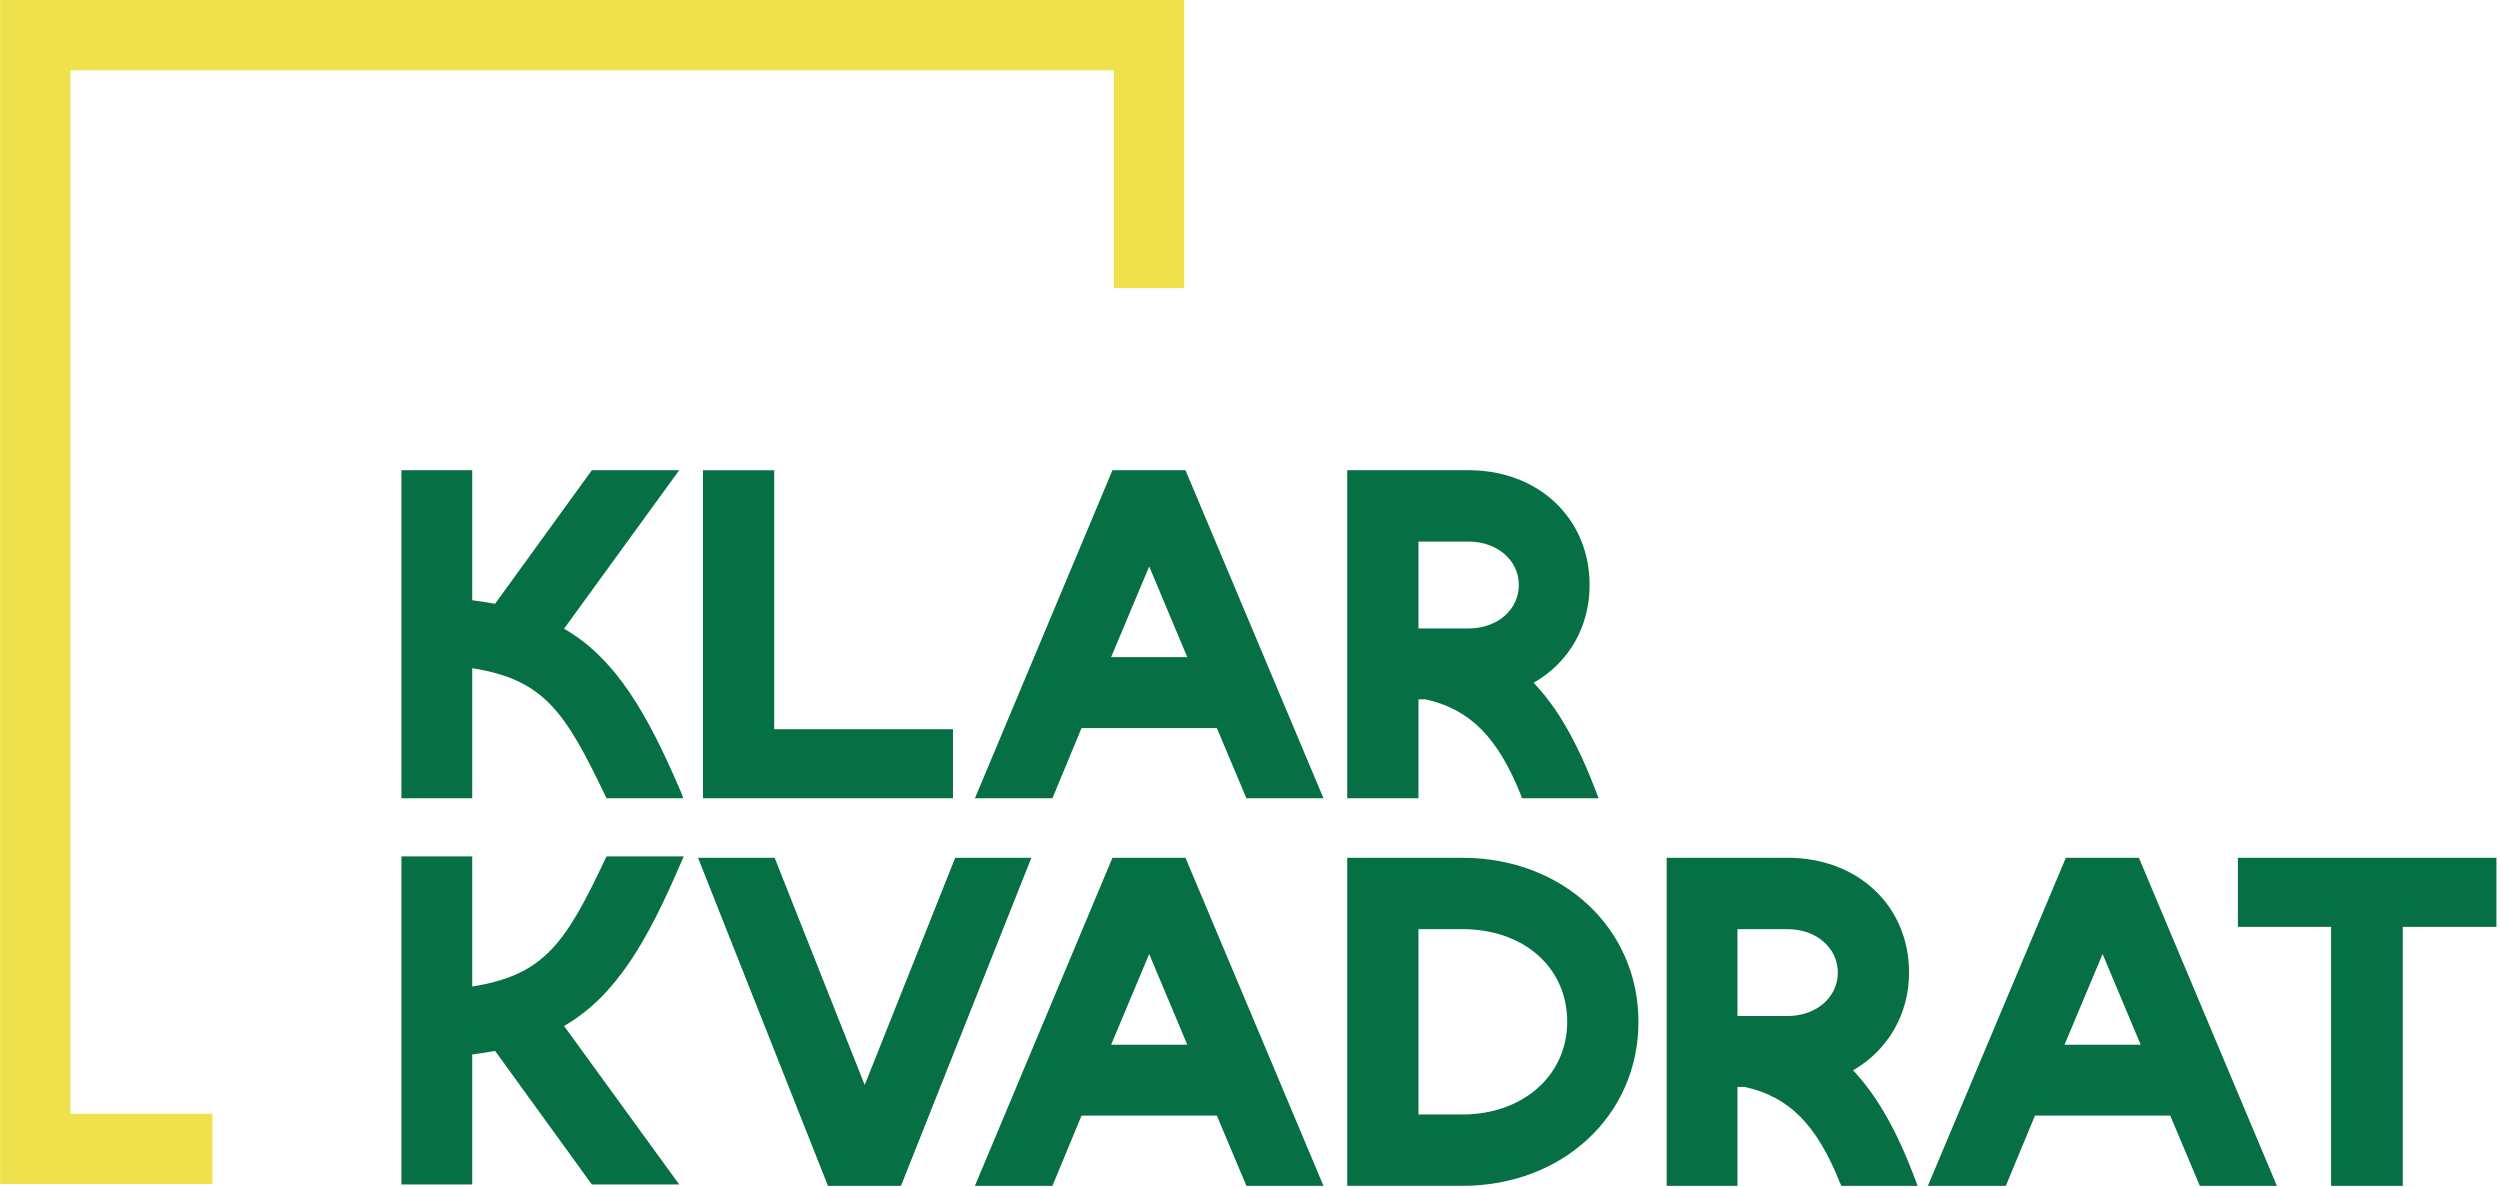
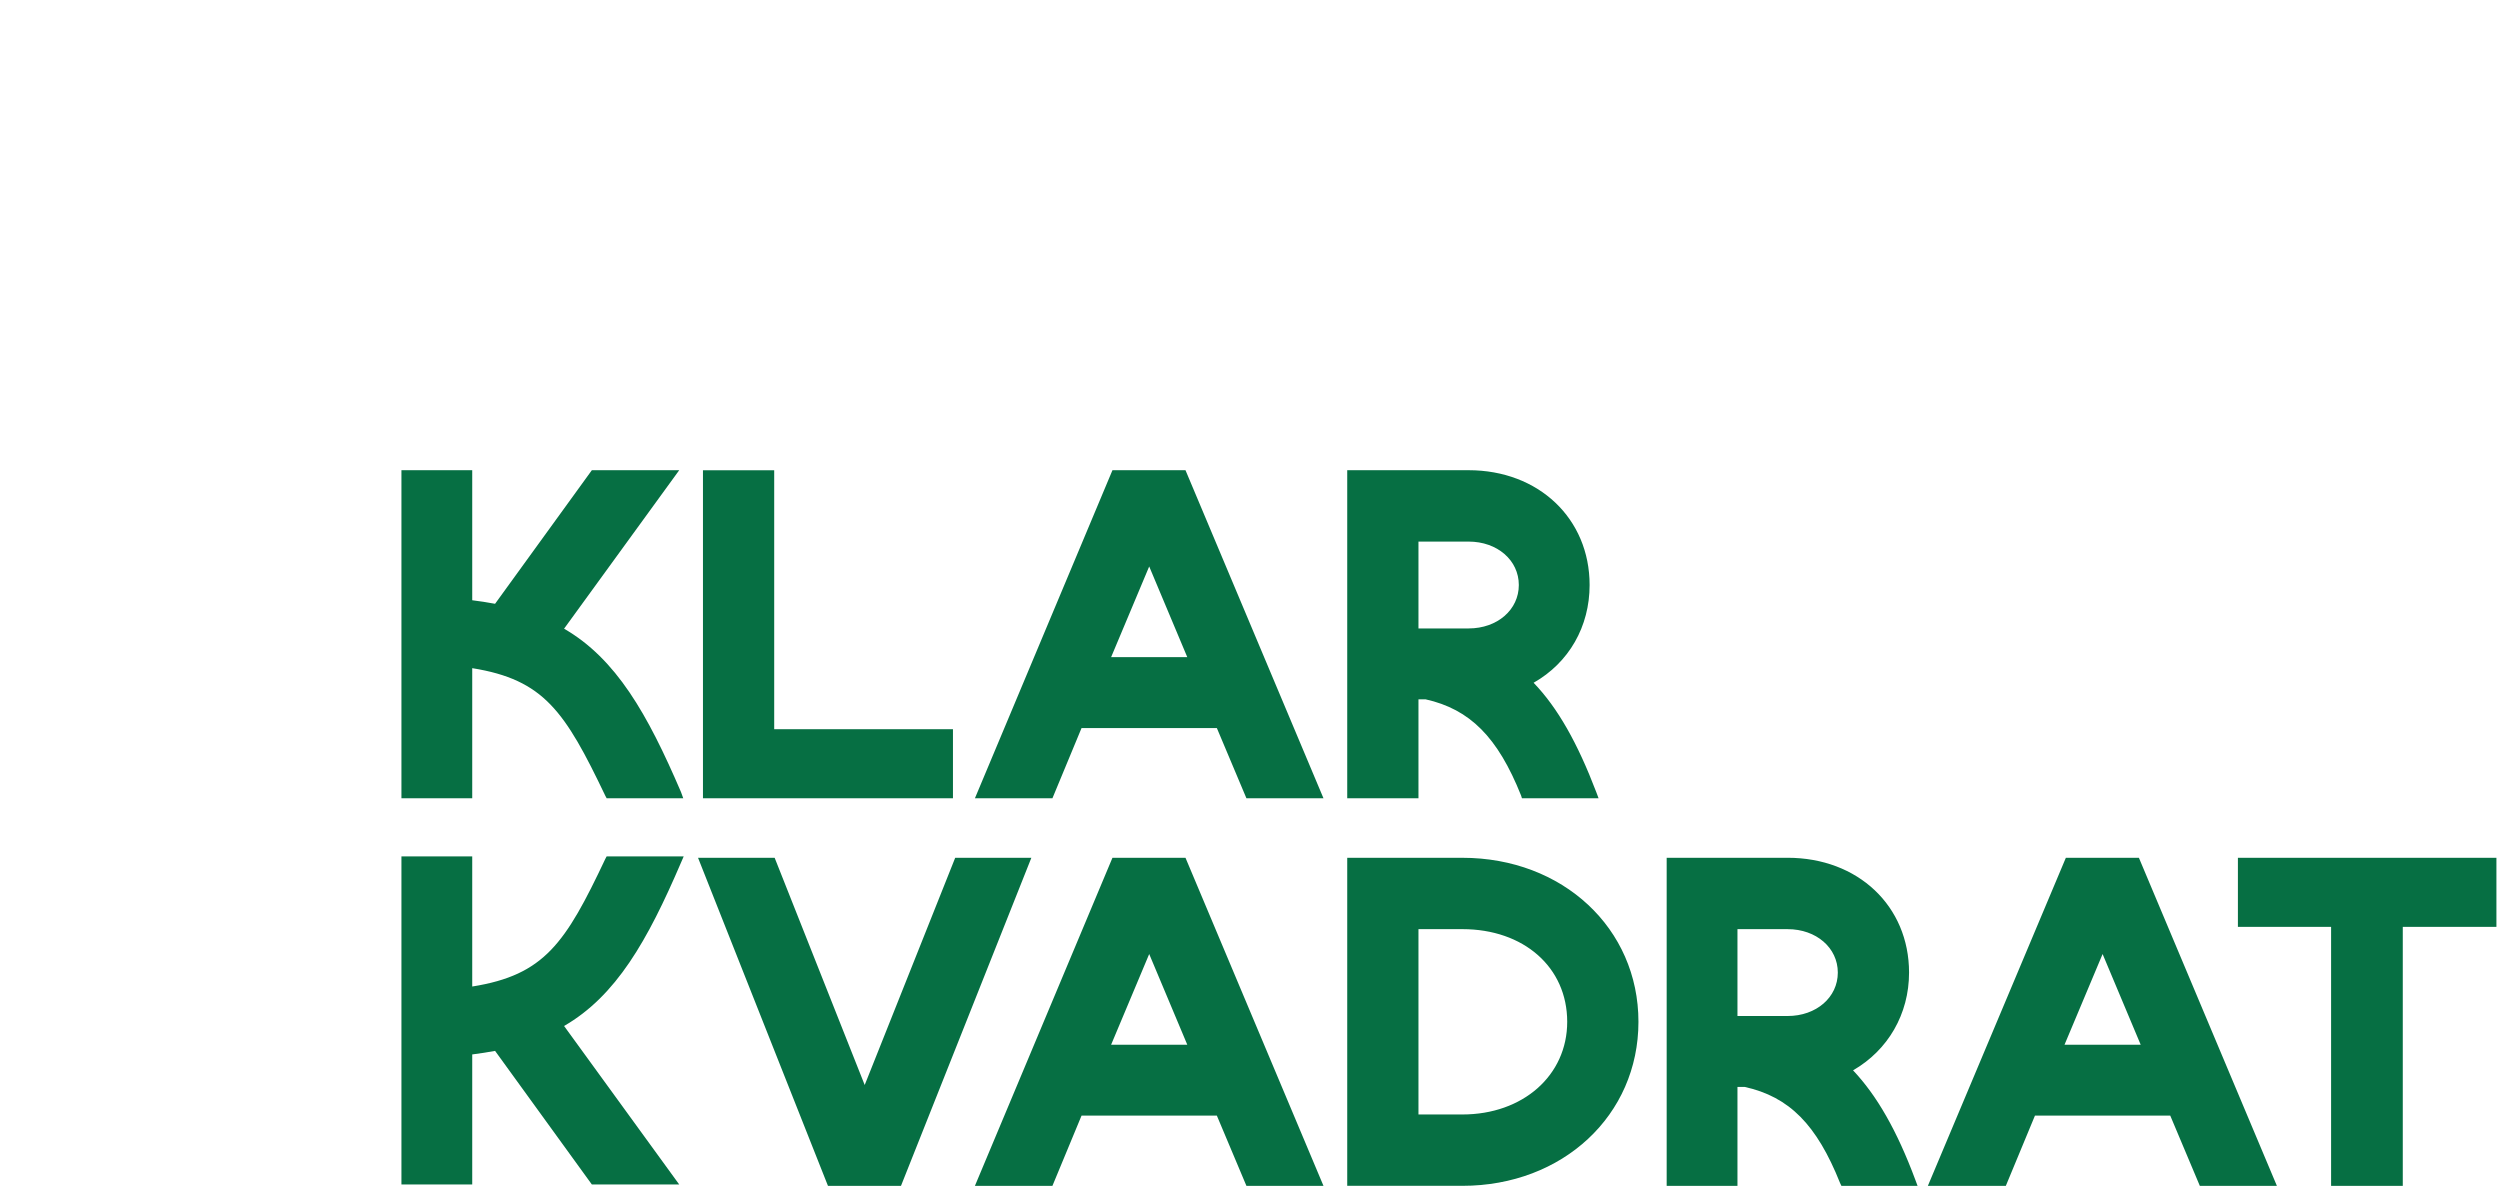
<svg xmlns="http://www.w3.org/2000/svg" width="100%" height="100%" viewBox="0 0 558 265" version="1.1" xml:space="preserve" style="fill-rule:evenodd;clip-rule:evenodd;stroke-linejoin:round;stroke-miterlimit:2;">
  <g transform="matrix(1,0,0,1,11251.1,231.45)">
    <g transform="matrix(8.333,0,0,8.333,-11203.7,-215.758)">
-       <path d="M0,27.949L-3.802,27.949L-3.802,0L24.147,0L24.147,5.834L26.031,5.834L26.031,-1.883L-5.685,-1.883L-5.685,29.832L0,29.832L0,27.949Z" style="fill:rgb(239,225,75);fill-rule:nonzero;" />
-     </g>
+       </g>
    <g transform="matrix(1,0,0,1,635.901,0)">
-       <path d="M-11387.5,-39.994L-11387.5,-24.569L-11366.7,-24.569L-11366.7,33.231L-11350.7,33.231L-11350.7,-24.569L-11329.8,-24.569L-11329.8,-39.994L-11387.5,-39.994ZM-11673.8,-39.994L-11694,10.722L-11714.1,-39.994L-11731.2,-39.994L-11702.2,33.231L-11685.9,33.231L-11656.8,-39.994L-11673.8,-39.994ZM-11638.7,-39.995L-11669.4,33.23L-11652.1,33.23L-11645.6,17.555L-11615.4,17.555L-11608.8,33.23L-11591.6,33.23L-11622.4,-39.995L-11638.7,-39.995ZM-11425.9,-39.995L-11456.7,33.23L-11439.3,33.23L-11432.8,17.555L-11402.6,17.555L-11396,33.23L-11378.8,33.23L-11409.6,-39.995L-11425.9,-39.995ZM-11473.4,7.447C-11465.6,2.955 -11460.9,-5.103 -11460.9,-14.37C-11460.9,-29.22 -11472.3,-39.995 -11488,-39.995L-11515,-39.995L-11515,33.23L-11499.2,33.23L-11499.2,11.147L-11497.6,11.147C-11487.6,13.363 -11481.5,19.588 -11476.3,32.597L-11476,33.23L-11459,33.23L-11459.5,31.888C-11463.6,20.872 -11468.1,13.063 -11473.4,7.447ZM-11560.6,-39.991L-11586.3,-39.991L-11586.3,33.226L-11560.6,33.226C-11538.2,33.226 -11521.3,17.492 -11521.3,-3.383C-11521.3,-24.258 -11538.2,-39.991 -11560.6,-39.991ZM-11751.9,-39.733C-11760.8,-20.9 -11765.5,-13.825 -11781.6,-11.258L-11781.6,-40.3L-11797.4,-40.3L-11797.4,32.925L-11781.6,32.925L-11781.6,3.9C-11779.7,3.65 -11778.1,3.408 -11776.5,3.108L-11754.9,32.925L-11735.4,32.925L-11761.1,-2.45C-11749.5,-9.15 -11742.5,-21.425 -11735,-38.917L-11734.4,-40.3L-11751.6,-40.3L-11751.9,-39.733ZM-11537.2,-3.383C-11537.2,8.601 -11547.1,17.301 -11560.6,17.301L-11570.4,17.301L-11570.4,-24.066L-11560.6,-24.066C-11546.9,-24.066 -11537.2,-15.558 -11537.2,-3.383ZM-11622,1.73L-11639,1.73L-11630.5,-18.512L-11622,1.73ZM-11409.2,1.73L-11426.2,1.73L-11417.7,-18.512L-11409.2,1.73ZM-11476.8,-14.37C-11476.8,-8.845 -11481.6,-4.678 -11488,-4.678L-11499.2,-4.678L-11499.2,-24.062L-11488,-24.062C-11481.6,-24.062 -11476.8,-19.895 -11476.8,-14.37ZM-11761.1,-91.125L-11735.4,-126.5L-11754.9,-126.5L-11776.5,-96.683C-11778.2,-97.008 -11779.9,-97.258 -11781.6,-97.475L-11781.6,-126.5L-11797.4,-126.5L-11797.4,-53.275L-11781.6,-53.275L-11781.6,-82.317C-11765.6,-79.75 -11760.9,-72.675 -11751.9,-53.842L-11751.6,-53.275L-11734.5,-53.275L-11735,-54.658C-11742.5,-72.15 -11749.5,-84.425 -11761.1,-91.125ZM-11570.4,-75.358L-11568.8,-75.358C-11558.9,-73.142 -11552.7,-66.917 -11547.5,-53.9L-11547.3,-53.275L-11530.2,-53.275L-11530.7,-54.617C-11534.9,-65.625 -11539.3,-73.433 -11544.7,-79.058C-11536.8,-83.55 -11532.2,-91.608 -11532.2,-100.875C-11532.2,-115.725 -11543.6,-126.5 -11559.2,-126.5L-11586.3,-126.5L-11586.3,-53.275L-11570.4,-53.275L-11570.4,-75.358ZM-11638.7,-126.5L-11669.4,-53.275L-11652.1,-53.275L-11645.6,-68.95L-11615.4,-68.95L-11608.8,-53.275L-11591.6,-53.275L-11622.4,-126.5L-11638.7,-126.5ZM-11674.3,-68.694L-11714.2,-68.694L-11714.2,-126.494L-11730.1,-126.494L-11730.1,-53.278L-11674.3,-53.278L-11674.3,-68.694ZM-11622,-84.775L-11639,-84.775L-11630.5,-105.017L-11622,-84.775ZM-11548,-100.875C-11548,-95.35 -11552.8,-91.183 -11559.2,-91.183L-11570.4,-91.183L-11570.4,-110.567L-11559.2,-110.567C-11552.8,-110.567 -11548,-106.4 -11548,-100.875Z" style="fill:rgb(6,111,67);fill-rule:nonzero;" />
+       <path d="M-11387.5,-39.994L-11387.5,-24.569L-11366.7,-24.569L-11366.7,33.231L-11350.7,33.231L-11350.7,-24.569L-11329.8,-24.569L-11329.8,-39.994L-11387.5,-39.994ZM-11673.8,-39.994L-11694,10.722L-11714.1,-39.994L-11731.2,-39.994L-11702.2,33.231L-11685.9,33.231L-11656.8,-39.994L-11673.8,-39.994ZM-11638.7,-39.995L-11669.4,33.23L-11652.1,33.23L-11645.6,17.555L-11615.4,17.555L-11608.8,33.23L-11591.6,33.23L-11622.4,-39.995L-11638.7,-39.995ZM-11425.9,-39.995L-11456.7,33.23L-11439.3,33.23L-11432.8,17.555L-11402.6,17.555L-11396,33.23L-11378.8,33.23L-11409.6,-39.995L-11425.9,-39.995ZM-11473.4,7.447C-11465.6,2.955 -11460.9,-5.103 -11460.9,-14.37C-11460.9,-29.22 -11472.3,-39.995 -11488,-39.995L-11515,-39.995L-11515,33.23L-11499.2,33.23L-11499.2,11.147L-11497.6,11.147C-11487.6,13.363 -11481.5,19.588 -11476.3,32.597L-11476,33.23L-11459,33.23L-11459.5,31.888C-11463.6,20.872 -11468.1,13.063 -11473.4,7.447ZM-11560.6,-39.991L-11586.3,-39.991L-11586.3,33.226L-11560.6,33.226C-11538.2,33.226 -11521.3,17.492 -11521.3,-3.383C-11521.3,-24.258 -11538.2,-39.991 -11560.6,-39.991ZM-11751.9,-39.733C-11760.8,-20.9 -11765.5,-13.825 -11781.6,-11.258L-11781.6,-40.3L-11797.4,-40.3L-11797.4,32.925L-11781.6,32.925L-11781.6,3.9C-11779.7,3.65 -11778.1,3.408 -11776.5,3.108L-11754.9,32.925L-11735.4,32.925L-11761.1,-2.45C-11749.5,-9.15 -11742.5,-21.425 -11735,-38.917L-11734.4,-40.3L-11751.6,-40.3L-11751.9,-39.733ZM-11537.2,-3.383C-11537.2,8.601 -11547.1,17.301 -11560.6,17.301L-11570.4,17.301L-11570.4,-24.066L-11560.6,-24.066C-11546.9,-24.066 -11537.2,-15.558 -11537.2,-3.383ZM-11622,1.73L-11639,1.73L-11630.5,-18.512L-11622,1.73ZL-11426.2,1.73L-11417.7,-18.512L-11409.2,1.73ZM-11476.8,-14.37C-11476.8,-8.845 -11481.6,-4.678 -11488,-4.678L-11499.2,-4.678L-11499.2,-24.062L-11488,-24.062C-11481.6,-24.062 -11476.8,-19.895 -11476.8,-14.37ZM-11761.1,-91.125L-11735.4,-126.5L-11754.9,-126.5L-11776.5,-96.683C-11778.2,-97.008 -11779.9,-97.258 -11781.6,-97.475L-11781.6,-126.5L-11797.4,-126.5L-11797.4,-53.275L-11781.6,-53.275L-11781.6,-82.317C-11765.6,-79.75 -11760.9,-72.675 -11751.9,-53.842L-11751.6,-53.275L-11734.5,-53.275L-11735,-54.658C-11742.5,-72.15 -11749.5,-84.425 -11761.1,-91.125ZM-11570.4,-75.358L-11568.8,-75.358C-11558.9,-73.142 -11552.7,-66.917 -11547.5,-53.9L-11547.3,-53.275L-11530.2,-53.275L-11530.7,-54.617C-11534.9,-65.625 -11539.3,-73.433 -11544.7,-79.058C-11536.8,-83.55 -11532.2,-91.608 -11532.2,-100.875C-11532.2,-115.725 -11543.6,-126.5 -11559.2,-126.5L-11586.3,-126.5L-11586.3,-53.275L-11570.4,-53.275L-11570.4,-75.358ZM-11638.7,-126.5L-11669.4,-53.275L-11652.1,-53.275L-11645.6,-68.95L-11615.4,-68.95L-11608.8,-53.275L-11591.6,-53.275L-11622.4,-126.5L-11638.7,-126.5ZM-11674.3,-68.694L-11714.2,-68.694L-11714.2,-126.494L-11730.1,-126.494L-11730.1,-53.278L-11674.3,-53.278L-11674.3,-68.694ZM-11622,-84.775L-11639,-84.775L-11630.5,-105.017L-11622,-84.775ZM-11548,-100.875C-11548,-95.35 -11552.8,-91.183 -11559.2,-91.183L-11570.4,-91.183L-11570.4,-110.567L-11559.2,-110.567C-11552.8,-110.567 -11548,-106.4 -11548,-100.875Z" style="fill:rgb(6,111,67);fill-rule:nonzero;" />
    </g>
  </g>
</svg>